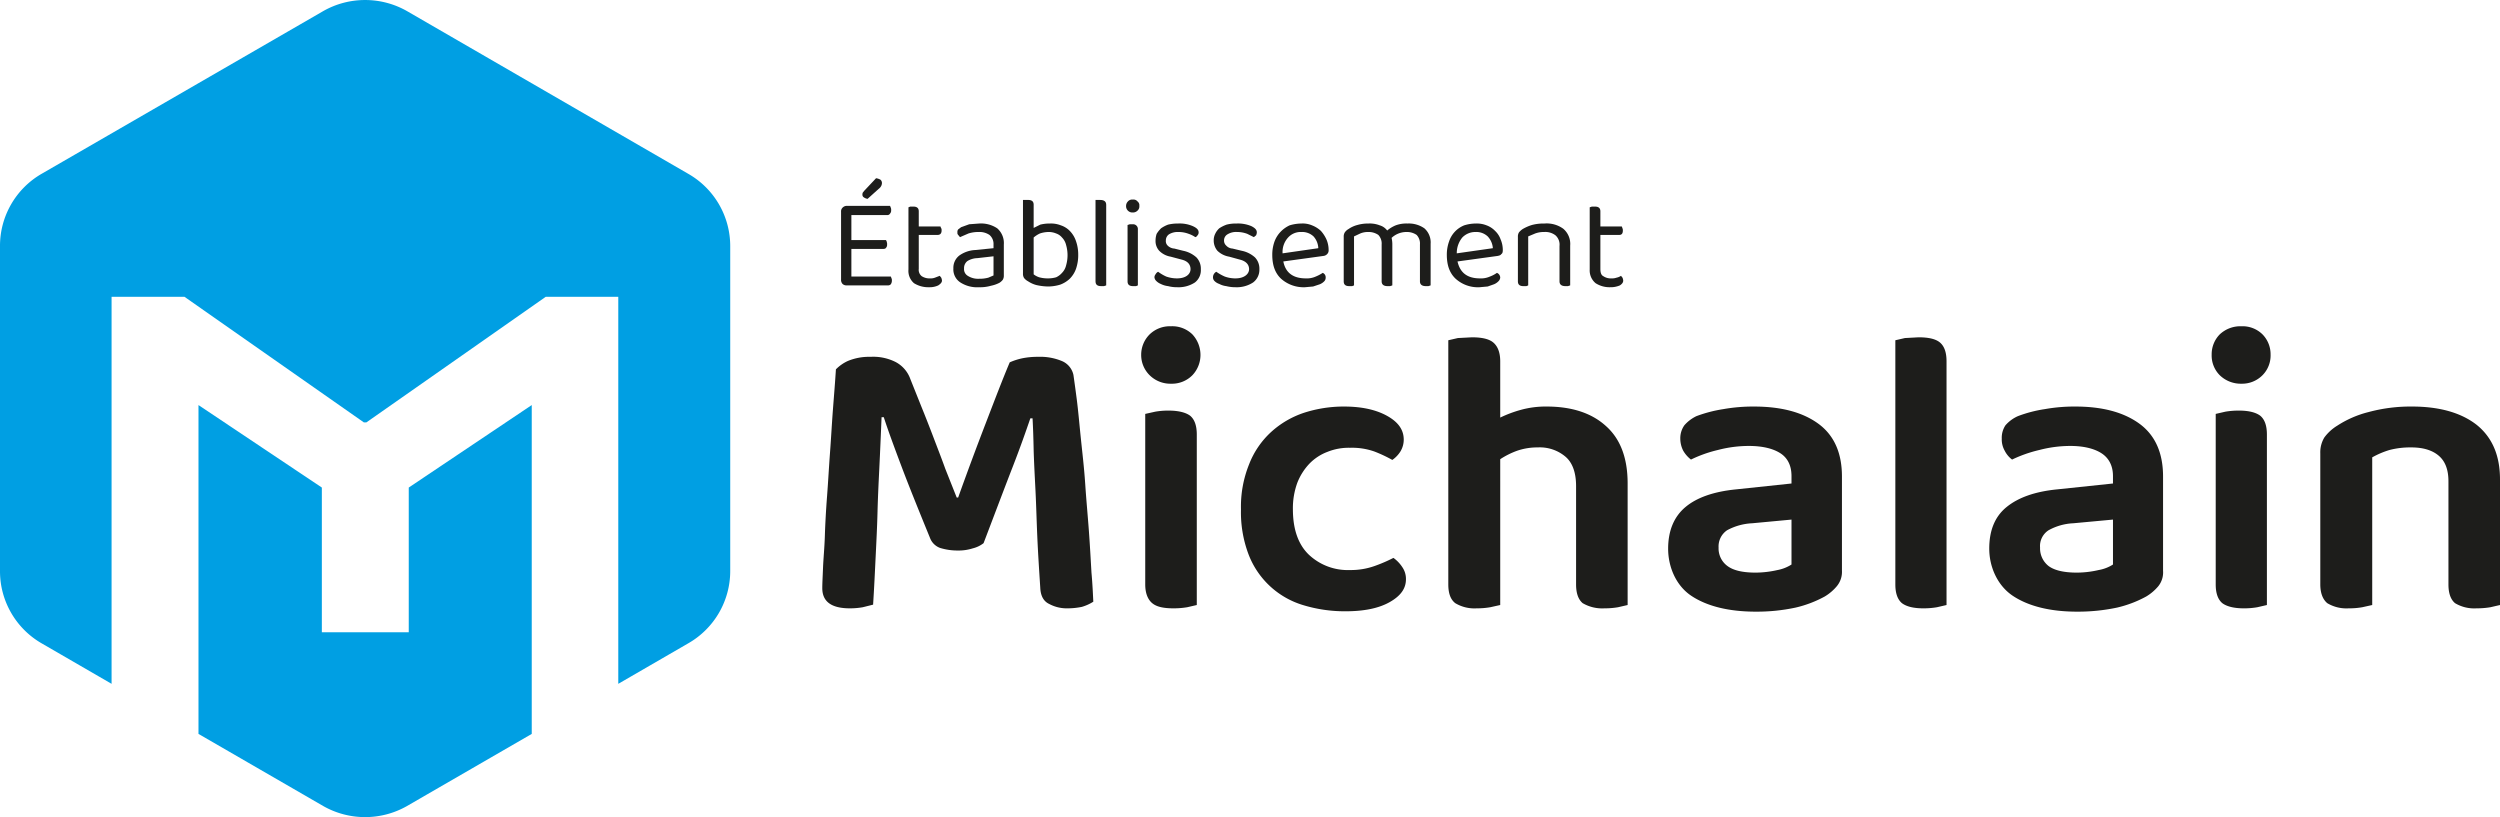
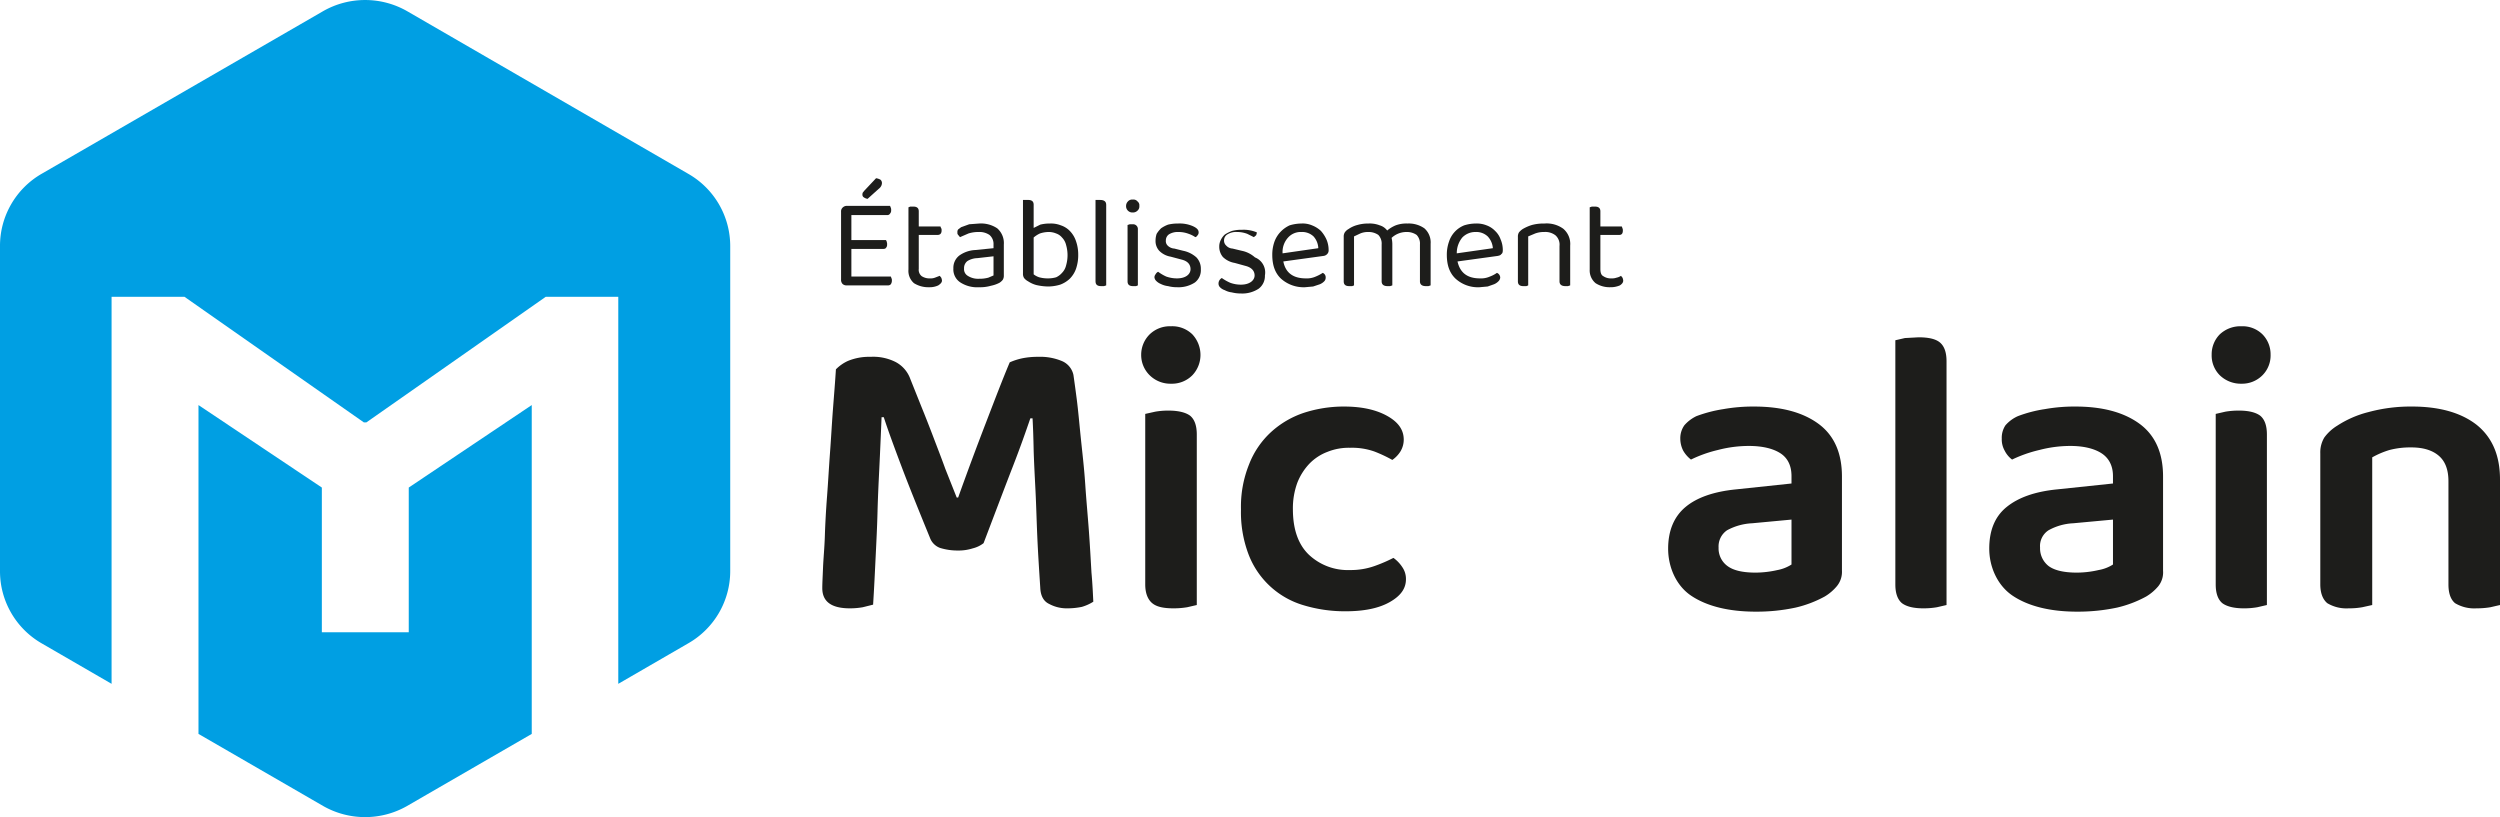
<svg xmlns="http://www.w3.org/2000/svg" id="a455b7c4-0591-45f1-9f68-08198d9990f2" data-name="Calque 1" viewBox="0 0 678.9 221.9">
  <defs>
    <style>.b08a4378-9f87-4b67-854d-cb8367e8c81e{fill:#1d1d1b;}.ee2249cb-0f09-40eb-928e-25508755c982{fill:#009fe3;}</style>
  </defs>
  <title>logo-officiel-michalain</title>
  <path class="b08a4378-9f87-4b67-854d-cb8367e8c81e" d="M296.4,155.5c-.2-3.4-.4-7.2-.7-11.3s-.7-8.3-1-12.8-.8-8.6-1.2-12.5-.7-7.4-1.1-10.5-.7-5.2-.9-6.6a5.3,5.3,0,0,0-3-3.7,15.3,15.3,0,0,0-6.6-1.2,20.9,20.9,0,0,0-4.3.4,17,17,0,0,0-3.4,1.1c-1.9,4.5-4,10-6.5,16.5s-5,13.2-7.5,20.2h-.4l-3.1-7.8c-1-2.8-2.1-5.6-3.2-8.5s-2.2-5.7-3.3-8.4l-3-7.5a8.4,8.4,0,0,0-4-4.6,13.5,13.5,0,0,0-6.8-1.4,15.1,15.1,0,0,0-6.1,1.1,10.8,10.8,0,0,0-3.3,2.3c-.2,3.3-.5,6.9-.8,10.8s-.5,7.8-.8,11.8-.5,7.9-.8,11.8-.5,7.6-.6,10.8-.4,6.2-.5,8.7-.2,4.3-.2,5.5c0,3.7,2.5,5.5,7.5,5.5a19.8,19.8,0,0,0,3.5-.3l2.8-.7c.3-4.7.5-9.1.7-13.2s.4-8,.5-12,.3-8,.5-12.1.4-8.7.6-13.6h.6c1.2,3.7,2.9,8.3,4.9,13.6s4.6,11.7,7.7,19.3a4.6,4.6,0,0,0,2.7,2.6,16.2,16.2,0,0,0,4.8.7,12.7,12.7,0,0,0,4.1-.6,7.8,7.8,0,0,0,2.9-1.4c3.2-8.4,5.8-15.3,7.9-20.7s3.6-9.7,4.8-13.2h.6q.2,3.6.3,8.7c.1,3.4.3,7,.5,11s.3,8.2.5,12.7.5,9,.8,13.7c.1,2.1.9,3.6,2.4,4.3a10,10,0,0,0,5,1.2,19.5,19.5,0,0,0,3.9-.4,12.3,12.3,0,0,0,3.1-1.4C296.8,161.5,296.7,158.8,296.4,155.5Z" />
  <path class="b08a4378-9f87-4b67-854d-cb8367e8c81e" d="M323.8,90.8a7.8,7.8,0,0,0-5.8-2.2,7.9,7.9,0,0,0-5.8,2.2,7.8,7.8,0,0,0-2.3,5.5,7.7,7.7,0,0,0,2.3,5.6,8,8,0,0,0,5.8,2.3,7.8,7.8,0,0,0,5.8-2.3,8,8,0,0,0,2.2-5.6A8.2,8.2,0,0,0,323.8,90.8Zm-.6,22.1c-1.2-.9-3.2-1.4-5.9-1.4a20.2,20.2,0,0,0-3.6.3l-2.7.6v46.3c0,2.4.7,4.1,1.9,5.1s3.1,1.4,5.8,1.4a22.2,22.2,0,0,0,3.7-.3l2.6-.6V118Q325,114.4,323.2,112.9Z" />
  <path class="b08a4378-9f87-4b67-854d-cb8367e8c81e" d="M380.8,154a9.4,9.4,0,0,0-2.4-2.5,41.1,41.1,0,0,1-5.1,2.2,19.2,19.2,0,0,1-6.7,1.1,15.4,15.4,0,0,1-11.2-4.2c-2.8-2.7-4.3-6.8-4.3-12.3a20.1,20.1,0,0,1,1.2-7.2,16,16,0,0,1,3.3-5.2,13.4,13.4,0,0,1,4.9-3.2,15.4,15.4,0,0,1,6.1-1.1,18.3,18.3,0,0,1,6.6,1,37.5,37.5,0,0,1,4.9,2.3,8,8,0,0,0,2.2-2.3,6.2,6.2,0,0,0,.9-3.2c0-2.6-1.4-4.7-4.4-6.4s-6.9-2.6-11.8-2.6a35.1,35.1,0,0,0-10.9,1.7,24.9,24.9,0,0,0-8.9,5.2,23.3,23.3,0,0,0-6,8.8,30.6,30.6,0,0,0-2.2,12.2,32.3,32.3,0,0,0,2,12.1,22.9,22.9,0,0,0,14.8,13.9,38.7,38.7,0,0,0,11.6,1.7c5,0,9-.8,12-2.5s4.4-3.7,4.4-6.2A5.6,5.6,0,0,0,380.8,154Z" />
-   <path class="b08a4378-9f87-4b67-854d-cb8367e8c81e" d="M436,115.6c-3.9-3.5-9.3-5.2-16-5.2a25.3,25.3,0,0,0-7,.9,32.8,32.8,0,0,0-5.6,2.1V98.1c0-2.4-.7-4.1-1.9-5.1s-3.2-1.4-5.8-1.4l-3.8.2-2.6.6v66.3c0,2.4.6,4.1,1.9,5.1a10.1,10.1,0,0,0,5.8,1.4,21.3,21.3,0,0,0,3.7-.3l2.7-.6V124.7a22,22,0,0,1,4.6-2.3,16.9,16.9,0,0,1,5.6-.9,10.8,10.8,0,0,1,7.5,2.5c1.9,1.6,2.9,4.3,2.9,8v26.7q0,3.6,1.8,5.1a10.5,10.5,0,0,0,5.9,1.4,21.3,21.3,0,0,0,3.7-.3l2.6-.6v-33C442,124.3,440,119.1,436,115.6Z" />
  <path class="b08a4378-9f87-4b67-854d-cb8367e8c81e" d="M493.7,115c-4.3-3.1-10.1-4.6-17.4-4.6a46.5,46.5,0,0,0-8.3.7,37,37,0,0,0-7.3,1.9,10.1,10.1,0,0,0-3.3,2.5,6.1,6.1,0,0,0-1.1,3.6,7.3,7.3,0,0,0,.8,3.3,8.3,8.3,0,0,0,2.1,2.4,34.7,34.7,0,0,1,7.3-2.6,33.4,33.4,0,0,1,8.4-1.1c3.7,0,6.6.7,8.6,2s3,3.4,3,6.2v2l-15.1,1.6c-6,.6-10.6,2.2-13.7,4.8S453,144.1,453,149s2.1,10,6.3,12.8,10.1,4.3,17.5,4.3a49.9,49.9,0,0,0,10.8-1.1,31.1,31.1,0,0,0,7.9-3,12.9,12.9,0,0,0,3.3-2.8,6.1,6.1,0,0,0,1.4-4.2V129.4C500.2,122.9,498,118.1,493.7,115Zm-7.2,38.3a10.7,10.7,0,0,1-3.8,1.5,27.3,27.3,0,0,1-5.9.7c-3.6,0-6.1-.6-7.7-1.8a5.9,5.9,0,0,1-2.4-5A5.3,5.3,0,0,1,469,144a15.8,15.8,0,0,1,6.8-1.9l10.7-1Z" />
  <path class="b08a4378-9f87-4b67-854d-cb8367e8c81e" d="M526.8,93c-1.2-1-3.2-1.4-5.8-1.4l-3.7.2-2.6.6v66.3q0,3.6,1.8,5.1c1.2.9,3.1,1.4,5.8,1.4a21.3,21.3,0,0,0,3.7-.3l2.6-.6V98.1Q528.6,94.5,526.8,93Z" />
  <path class="b08a4378-9f87-4b67-854d-cb8367e8c81e" d="M580.9,115c-4.3-3.1-10.1-4.6-17.3-4.6a45.7,45.7,0,0,0-8.3.7A35.3,35.3,0,0,0,548,113a9.7,9.7,0,0,0-3.4,2.5,6.1,6.1,0,0,0-1,3.6,6.2,6.2,0,0,0,.8,3.3,6.8,6.8,0,0,0,2,2.4,35.6,35.6,0,0,1,7.4-2.6,33.4,33.4,0,0,1,8.4-1.1c3.6,0,6.5.7,8.5,2s3.1,3.4,3.1,6.2v2l-15.2,1.6c-6,.6-10.5,2.2-13.7,4.8s-4.7,6.4-4.7,11.3,2.2,10,6.4,12.8,10.1,4.3,17.4,4.3a50.8,50.8,0,0,0,10.9-1.1,31.1,31.1,0,0,0,7.9-3,12.9,12.9,0,0,0,3.3-2.8,6,6,0,0,0,1.3-4.2V129.4C587.4,122.9,585.2,118.1,580.9,115Zm-7.1,38.3a10.5,10.5,0,0,1-3.9,1.5,26.5,26.5,0,0,1-5.9.7c-3.5,0-6.1-.6-7.7-1.8a6.1,6.1,0,0,1-2.3-5,5.1,5.1,0,0,1,2.3-4.7,15.3,15.3,0,0,1,6.7-1.9l10.8-1Z" />
  <path class="b08a4378-9f87-4b67-854d-cb8367e8c81e" d="M614.4,90.8a7.7,7.7,0,0,0-5.7-2.2,8.2,8.2,0,0,0-5.9,2.2,7.7,7.7,0,0,0-2.2,5.5,7.6,7.6,0,0,0,2.2,5.6,8.2,8.2,0,0,0,5.9,2.3,7.8,7.8,0,0,0,5.7-2.3,7.6,7.6,0,0,0,2.2-5.6A7.7,7.7,0,0,0,614.4,90.8Zm-.6,22.1c-1.2-.9-3.1-1.4-5.8-1.4a21.3,21.3,0,0,0-3.7.3l-2.6.6v46.3q0,3.6,1.8,5.1c1.2.9,3.2,1.4,5.8,1.4a20.5,20.5,0,0,0,3.7-.3l2.6-.6V118Q615.6,114.4,613.8,112.9Z" />
  <path class="b08a4378-9f87-4b67-854d-cb8367e8c81e" d="M672.6,115.4c-4.2-3.3-10.1-5-17.6-5a43.8,43.8,0,0,0-11.8,1.5,28.1,28.1,0,0,0-8.5,3.7,12.3,12.3,0,0,0-3.5,3.2,7.8,7.8,0,0,0-1.1,4.3v35.6c0,2.4.7,4.1,1.9,5.1a10.1,10.1,0,0,0,5.8,1.4,20.5,20.5,0,0,0,3.7-.3l2.7-.6V124.2a22.9,22.9,0,0,1,4.7-2,22.2,22.2,0,0,1,5.9-.7c3.1,0,5.6.7,7.4,2.2s2.7,3.8,2.7,7v28q0,3.6,1.8,5.1a10.1,10.1,0,0,0,5.8,1.4,22.5,22.5,0,0,0,3.8-.3l2.6-.6V130.2C678.9,123.7,676.8,118.8,672.6,115.4Z" />
  <path class="b08a4378-9f87-4b67-854d-cb8367e8c81e" d="M242.1,75.6c-.1-.2-.1-.4-.2-.5H231.2V67.6h8.6c.4,0,.7-.1.8-.3a1.2,1.2,0,0,0,.3-.9,1.5,1.5,0,0,0-.1-.7c0-.2-.1-.3-.2-.5h-9.4V58.4h9.7a.8.8,0,0,0,.8-.4,1.2,1.2,0,0,0,.3-.9,1.5,1.5,0,0,0-.1-.7l-.2-.5H229.9a1.6,1.6,0,0,0-1.1.5,1.4,1.4,0,0,0-.4,1.1V75.9a1.6,1.6,0,0,0,.4,1.2,1.5,1.5,0,0,0,1.1.4h11.2a1,1,0,0,0,.8-.3,1.7,1.7,0,0,0,.3-1C242.2,76,242.2,75.7,242.1,75.6Zm-3-26.8a3.4,3.4,0,0,0-1.2-.4l-3.2,3.4-.4.5a1.3,1.3,0,0,0-.1.6.8.8,0,0,0,.4.7,2.3,2.3,0,0,0,1,.4l3-2.7a2.3,2.3,0,0,0,.7-.8,1.9,1.9,0,0,0,.2-.8A1.2,1.2,0,0,0,239.1,48.8Z" />
  <path class="b08a4378-9f87-4b67-854d-cb8367e8c81e" d="M255.6,75.4l-.4-.5-1.3.5a3.2,3.2,0,0,1-1.3.2,3.9,3.9,0,0,1-2.3-.6,2.2,2.2,0,0,1-.8-2V63.8h5.1c.7,0,1.1-.4,1.1-1.2s-.1-.4-.1-.6a1.7,1.7,0,0,1-.2-.5h-5.9V57.4c0-.9-.5-1.3-1.5-1.3h-.8l-.5.2V73.2a4.4,4.4,0,0,0,1.5,3.7,7.3,7.3,0,0,0,4.1,1.1,5.5,5.5,0,0,0,2.5-.5c.6-.4,1-.8,1-1.3A2.4,2.4,0,0,0,255.6,75.4Z" />
  <path class="b08a4378-9f87-4b67-854d-cb8367e8c81e" d="M270.8,62a7.9,7.9,0,0,0-4.9-1.3l-2.7.2-2.2.8-.8.6a1.1,1.1,0,0,0-.2.8.8.8,0,0,0,.2.7l.5.6,2.3-1a9,9,0,0,1,2.8-.4,4.8,4.8,0,0,1,2.9.8,3.2,3.2,0,0,1,1.1,2.6v1l-5,.5a8.1,8.1,0,0,0-4.3,1.5,4.2,4.2,0,0,0-1.6,3.5,4.2,4.2,0,0,0,1.9,3.8,8.4,8.4,0,0,0,5.1,1.3,10.4,10.4,0,0,0,3.2-.4,8.7,8.7,0,0,0,2.3-.8,3.6,3.6,0,0,0,.9-.8,2.1,2.1,0,0,0,.3-1.2V66.4A5.3,5.3,0,0,0,270.8,62Zm-1,12.8-1.4.6a9,9,0,0,1-2.5.3,5.2,5.2,0,0,1-3.1-.8,2.1,2.1,0,0,1-1-2,2.4,2.4,0,0,1,.9-2,5.4,5.4,0,0,1,2.7-.8l4.4-.5Z" />
  <path class="b08a4378-9f87-4b67-854d-cb8367e8c81e" d="M292.2,65.5a7.2,7.2,0,0,0-1.6-2.7,6,6,0,0,0-2.5-1.6,7.3,7.3,0,0,0-3-.5,10.3,10.3,0,0,0-2.6.3l-1.8.9V55.6c0-.9-.5-1.3-1.5-1.3h-1.4v20a2.1,2.1,0,0,0,.3,1.2,3.5,3.5,0,0,0,1.1.9,7.6,7.6,0,0,0,2.2,1,15.5,15.5,0,0,0,3.2.4,11.4,11.4,0,0,0,3.3-.5,7.6,7.6,0,0,0,2.6-1.6,7.3,7.3,0,0,0,1.7-2.7,11.4,11.4,0,0,0,.6-3.9A10.8,10.8,0,0,0,292.2,65.5Zm-2.7,6.6a4.3,4.3,0,0,1-1.1,2,4.8,4.8,0,0,1-1.6,1.2,7.8,7.8,0,0,1-2.2.3,8.8,8.8,0,0,1-2.4-.3,5,5,0,0,1-1.5-.8v-10a7.1,7.1,0,0,1,1.7-1.1,7.9,7.9,0,0,1,2.3-.4,5.2,5.2,0,0,1,2.1.4,3.6,3.6,0,0,1,1.6,1.1,4.3,4.3,0,0,1,1.1,2,10,10,0,0,1,0,5.6Z" />
  <path class="b08a4378-9f87-4b67-854d-cb8367e8c81e" d="M298.8,54.3h-1.3V76.4c0,.9.5,1.3,1.5,1.3h.8l.6-.2V55.6C300.4,54.7,299.8,54.3,298.8,54.3Z" />
  <path class="b08a4378-9f87-4b67-854d-cb8367e8c81e" d="M308.9,54.7a1.4,1.4,0,0,0-1.3-.5,1.5,1.5,0,0,0-1.3.5,1.7,1.7,0,0,0-.5,1.2,1.7,1.7,0,0,0,1.8,1.8,1.7,1.7,0,0,0,1.3-.5,1.5,1.5,0,0,0,.5-1.3A1.3,1.3,0,0,0,308.9,54.7Zm-1.3,6.2h-.8l-.6.2V76.4c0,.9.5,1.3,1.5,1.3h.8l.5-.2V62.3A1.3,1.3,0,0,0,307.6,60.9Z" />
  <path class="b08a4378-9f87-4b67-854d-cb8367e8c81e" d="M324.9,69.9a7.6,7.6,0,0,0-3.6-1.8l-2.4-.6a2.8,2.8,0,0,1-1.8-.8,1.7,1.7,0,0,1-.5-1.4,2,2,0,0,1,.9-1.7A4.6,4.6,0,0,1,320,63a7.8,7.8,0,0,1,2.8.5,7.4,7.4,0,0,1,1.8.9,1,1,0,0,0,.6-.5,1.1,1.1,0,0,0,.3-.8c0-.7-.5-1.2-1.6-1.7a9,9,0,0,0-4-.7,11.2,11.2,0,0,0-2.7.3,8.5,8.5,0,0,0-1.9,1,7.9,7.9,0,0,0-1.2,1.5,5.7,5.7,0,0,0-.3,1.8,3.9,3.9,0,0,0,1,2.8,5.7,5.7,0,0,0,3.1,1.6l3,.8c1.6.4,2.4,1.3,2.4,2.6s-1.2,2.5-3.7,2.5a8.8,8.8,0,0,1-2.9-.5,11.6,11.6,0,0,1-2.2-1.3,1.6,1.6,0,0,0-.7.7,1.3,1.3,0,0,0-.3.8,1.6,1.6,0,0,0,.5,1,3.6,3.6,0,0,0,1.2.8,5.9,5.9,0,0,0,2,.6,9.5,9.5,0,0,0,2.5.3,8.1,8.1,0,0,0,4.8-1.3,4.2,4.2,0,0,0,1.6-3.6A4.4,4.4,0,0,0,324.9,69.9Z" />
-   <path class="b08a4378-9f87-4b67-854d-cb8367e8c81e" d="M340.8,69.9a7.6,7.6,0,0,0-3.6-1.8l-2.5-.6a2.5,2.5,0,0,1-1.7-.8,1.8,1.8,0,0,1-.6-1.4,1.9,1.9,0,0,1,1-1.7,4.4,4.4,0,0,1,2.5-.6,7.8,7.8,0,0,1,2.8.5l1.8.9.6-.5a1.9,1.9,0,0,0,.2-.8c0-.7-.5-1.2-1.5-1.7a9.3,9.3,0,0,0-4-.7,10.1,10.1,0,0,0-2.7.3,9.3,9.3,0,0,0-2,1,4.8,4.8,0,0,0-1.1,1.5,3.9,3.9,0,0,0-.4,1.8,4.3,4.3,0,0,0,1,2.8,6,6,0,0,0,3.2,1.6l2.9.8c1.6.4,2.5,1.3,2.5,2.6s-1.3,2.5-3.7,2.5a8.4,8.4,0,0,1-2.9-.5,12.6,12.6,0,0,1-2.3-1.3,1.7,1.7,0,0,0-.9,1.5,1.4,1.4,0,0,0,.4,1,3.2,3.2,0,0,0,1.3.8,5.3,5.3,0,0,0,1.9.6,10.1,10.1,0,0,0,2.5.3,8.1,8.1,0,0,0,4.8-1.3,4.3,4.3,0,0,0,1.7-3.6A4.4,4.4,0,0,0,340.8,69.9Z" />
+   <path class="b08a4378-9f87-4b67-854d-cb8367e8c81e" d="M340.8,69.9a7.6,7.6,0,0,0-3.6-1.8l-2.5-.6a2.5,2.5,0,0,1-1.7-.8,1.8,1.8,0,0,1-.6-1.4,1.9,1.9,0,0,1,1-1.7,4.4,4.4,0,0,1,2.5-.6,7.8,7.8,0,0,1,2.8.5l1.8.9.6-.5a1.9,1.9,0,0,0,.2-.8a9.3,9.3,0,0,0-4-.7,10.1,10.1,0,0,0-2.7.3,9.3,9.3,0,0,0-2,1,4.8,4.8,0,0,0-1.1,1.5,3.9,3.9,0,0,0-.4,1.8,4.3,4.3,0,0,0,1,2.8,6,6,0,0,0,3.2,1.6l2.9.8c1.6.4,2.5,1.3,2.5,2.6s-1.3,2.5-3.7,2.5a8.4,8.4,0,0,1-2.9-.5,12.6,12.6,0,0,1-2.3-1.3,1.7,1.7,0,0,0-.9,1.5,1.4,1.4,0,0,0,.4,1,3.2,3.2,0,0,0,1.3.8,5.3,5.3,0,0,0,1.9.6,10.1,10.1,0,0,0,2.5.3,8.1,8.1,0,0,0,4.8-1.3,4.3,4.3,0,0,0,1.7-3.6A4.4,4.4,0,0,0,340.8,69.9Z" />
  <path class="b08a4378-9f87-4b67-854d-cb8367e8c81e" d="M360.4,69a1.4,1.4,0,0,0,.4-1.1,7.2,7.2,0,0,0-.6-2.9,9.1,9.1,0,0,0-1.5-2.3,7.5,7.5,0,0,0-2.4-1.5,6.5,6.5,0,0,0-2.9-.5,11.3,11.3,0,0,0-3.2.5,8.1,8.1,0,0,0-2.4,1.7,7.7,7.7,0,0,0-1.7,2.7,10.5,10.5,0,0,0-.6,3.6c0,2.9.8,5,2.4,6.5a9.2,9.2,0,0,0,6.5,2.3l2.2-.2,1.8-.6a3.6,3.6,0,0,0,1.2-.8,1.4,1.4,0,0,0,.4-1,1.3,1.3,0,0,0-.8-1.3,10.9,10.9,0,0,1-1.9,1,5.9,5.9,0,0,1-2.7.5c-3.4,0-5.5-1.5-6.1-4.6l10.9-1.5A1.6,1.6,0,0,0,360.4,69Zm-12.1-.2a5.8,5.8,0,0,1,1.5-4.3,4.6,4.6,0,0,1,3.6-1.5,4.5,4.5,0,0,1,3.3,1.2,5.1,5.1,0,0,1,1.3,3.2Z" />
  <path class="b08a4378-9f87-4b67-854d-cb8367e8c81e" d="M386.8,62a7.4,7.4,0,0,0-4.6-1.3,8.3,8.3,0,0,0-3.2.5,8.8,8.8,0,0,0-2.3,1.4,3.8,3.8,0,0,0-2-1.4,7.5,7.5,0,0,0-3.1-.5,10.3,10.3,0,0,0-3,.4,7.6,7.6,0,0,0-2.4,1.1,3,3,0,0,0-1,.9,2.1,2.1,0,0,0-.3,1.2V76.4c0,.9.5,1.3,1.5,1.3h.8l.5-.2V64.2l1.7-.8a5.4,5.4,0,0,1,2.2-.4,4.6,4.6,0,0,1,2.7.8,3.4,3.4,0,0,1,.9,2.6v10c0,.9.6,1.3,1.6,1.3h.7l.6-.2V66.2a7.8,7.8,0,0,0-.2-1.6A5.9,5.9,0,0,1,382,63a4.6,4.6,0,0,1,2.7.8,3.4,3.4,0,0,1,.9,2.6v10c0,.9.6,1.3,1.6,1.3h.7l.6-.2V66.2A5.1,5.1,0,0,0,386.8,62Z" />
  <path class="b08a4378-9f87-4b67-854d-cb8367e8c81e" d="M407.7,69c.3-.2.4-.5.4-1.1a7.2,7.2,0,0,0-.6-2.9,5.7,5.7,0,0,0-1.5-2.3,6.1,6.1,0,0,0-2.3-1.5,7.1,7.1,0,0,0-2.9-.5,10.7,10.7,0,0,0-3.2.5,7.1,7.1,0,0,0-4.1,4.4,10.5,10.5,0,0,0-.6,3.6c0,2.9.8,5,2.4,6.5a9,9,0,0,0,6.5,2.3l2.2-.2,1.7-.6a3.6,3.6,0,0,0,1.2-.8,1.6,1.6,0,0,0,.5-1,1.4,1.4,0,0,0-.9-1.3,8.2,8.2,0,0,1-1.9,1,5.9,5.9,0,0,1-2.7.5c-3.4,0-5.4-1.5-6.1-4.6l10.9-1.5C407.2,69.4,407.5,69.3,407.7,69Zm-12.1-.2a6.7,6.7,0,0,1,1.5-4.3,4.9,4.9,0,0,1,3.6-1.5,4.5,4.5,0,0,1,3.3,1.2,5.2,5.2,0,0,1,1.4,3.2Z" />
  <path class="b08a4378-9f87-4b67-854d-cb8367e8c81e" d="M424.5,62.1a7.7,7.7,0,0,0-5.1-1.4,12.2,12.2,0,0,0-3.4.4,11.7,11.7,0,0,0-2.5,1.1,4.5,4.5,0,0,0-1,.9,2.1,2.1,0,0,0-.3,1.2V76.4c0,.9.5,1.3,1.5,1.3h.8l.5-.2V64.2l1.9-.8a6.9,6.9,0,0,1,2.5-.4,4.5,4.5,0,0,1,3,.9,3.4,3.4,0,0,1,1.1,2.9v9.6c0,.9.6,1.3,1.6,1.3h.7l.6-.2V66.7A5.4,5.4,0,0,0,424.5,62.1Z" />
  <path class="b08a4378-9f87-4b67-854d-cb8367e8c81e" d="M440.6,75.4l-.4-.5a3.3,3.3,0,0,1-1.2.5,3.6,3.6,0,0,1-1.4.2,3.6,3.6,0,0,1-2.2-.6c-.6-.3-.8-1-.8-2V63.8h5.1c.7,0,1-.4,1-1.2a1.3,1.3,0,0,0-.1-.6c-.1-.2-.1-.4-.2-.5h-5.8V57.4c0-.9-.5-1.3-1.5-1.3h-.8l-.6.2V73.2a4.5,4.5,0,0,0,1.6,3.7,7,7,0,0,0,4,1.1,6.3,6.3,0,0,0,2.6-.5c.6-.4.9-.8.9-1.3A2.4,2.4,0,0,0,440.6,75.4Z" />
  <path class="ee2249cb-0f09-40eb-928e-25508755c982" d="M111,132.4,144.4,110v89.3l-33.9,19.6a23,23,0,0,1-22.7,0L53.9,199.3V110l33.5,22.4v39.3H111Z" />
  <path class="ee2249cb-0f09-40eb-928e-25508755c982" d="M198.3,66.8v88.3a22.6,22.6,0,0,1-11.4,19.6l-19,11V80.6H148.2L99.5,114.7h-.7L50.1,80.6H30.3V185.7l-19-11A22.6,22.6,0,0,1,0,155.1V66.8A22.6,22.6,0,0,1,11.3,47.2L87.8,3a23,23,0,0,1,22.7,0l76.4,44.2A22.6,22.6,0,0,1,198.3,66.8Z" />
</svg>